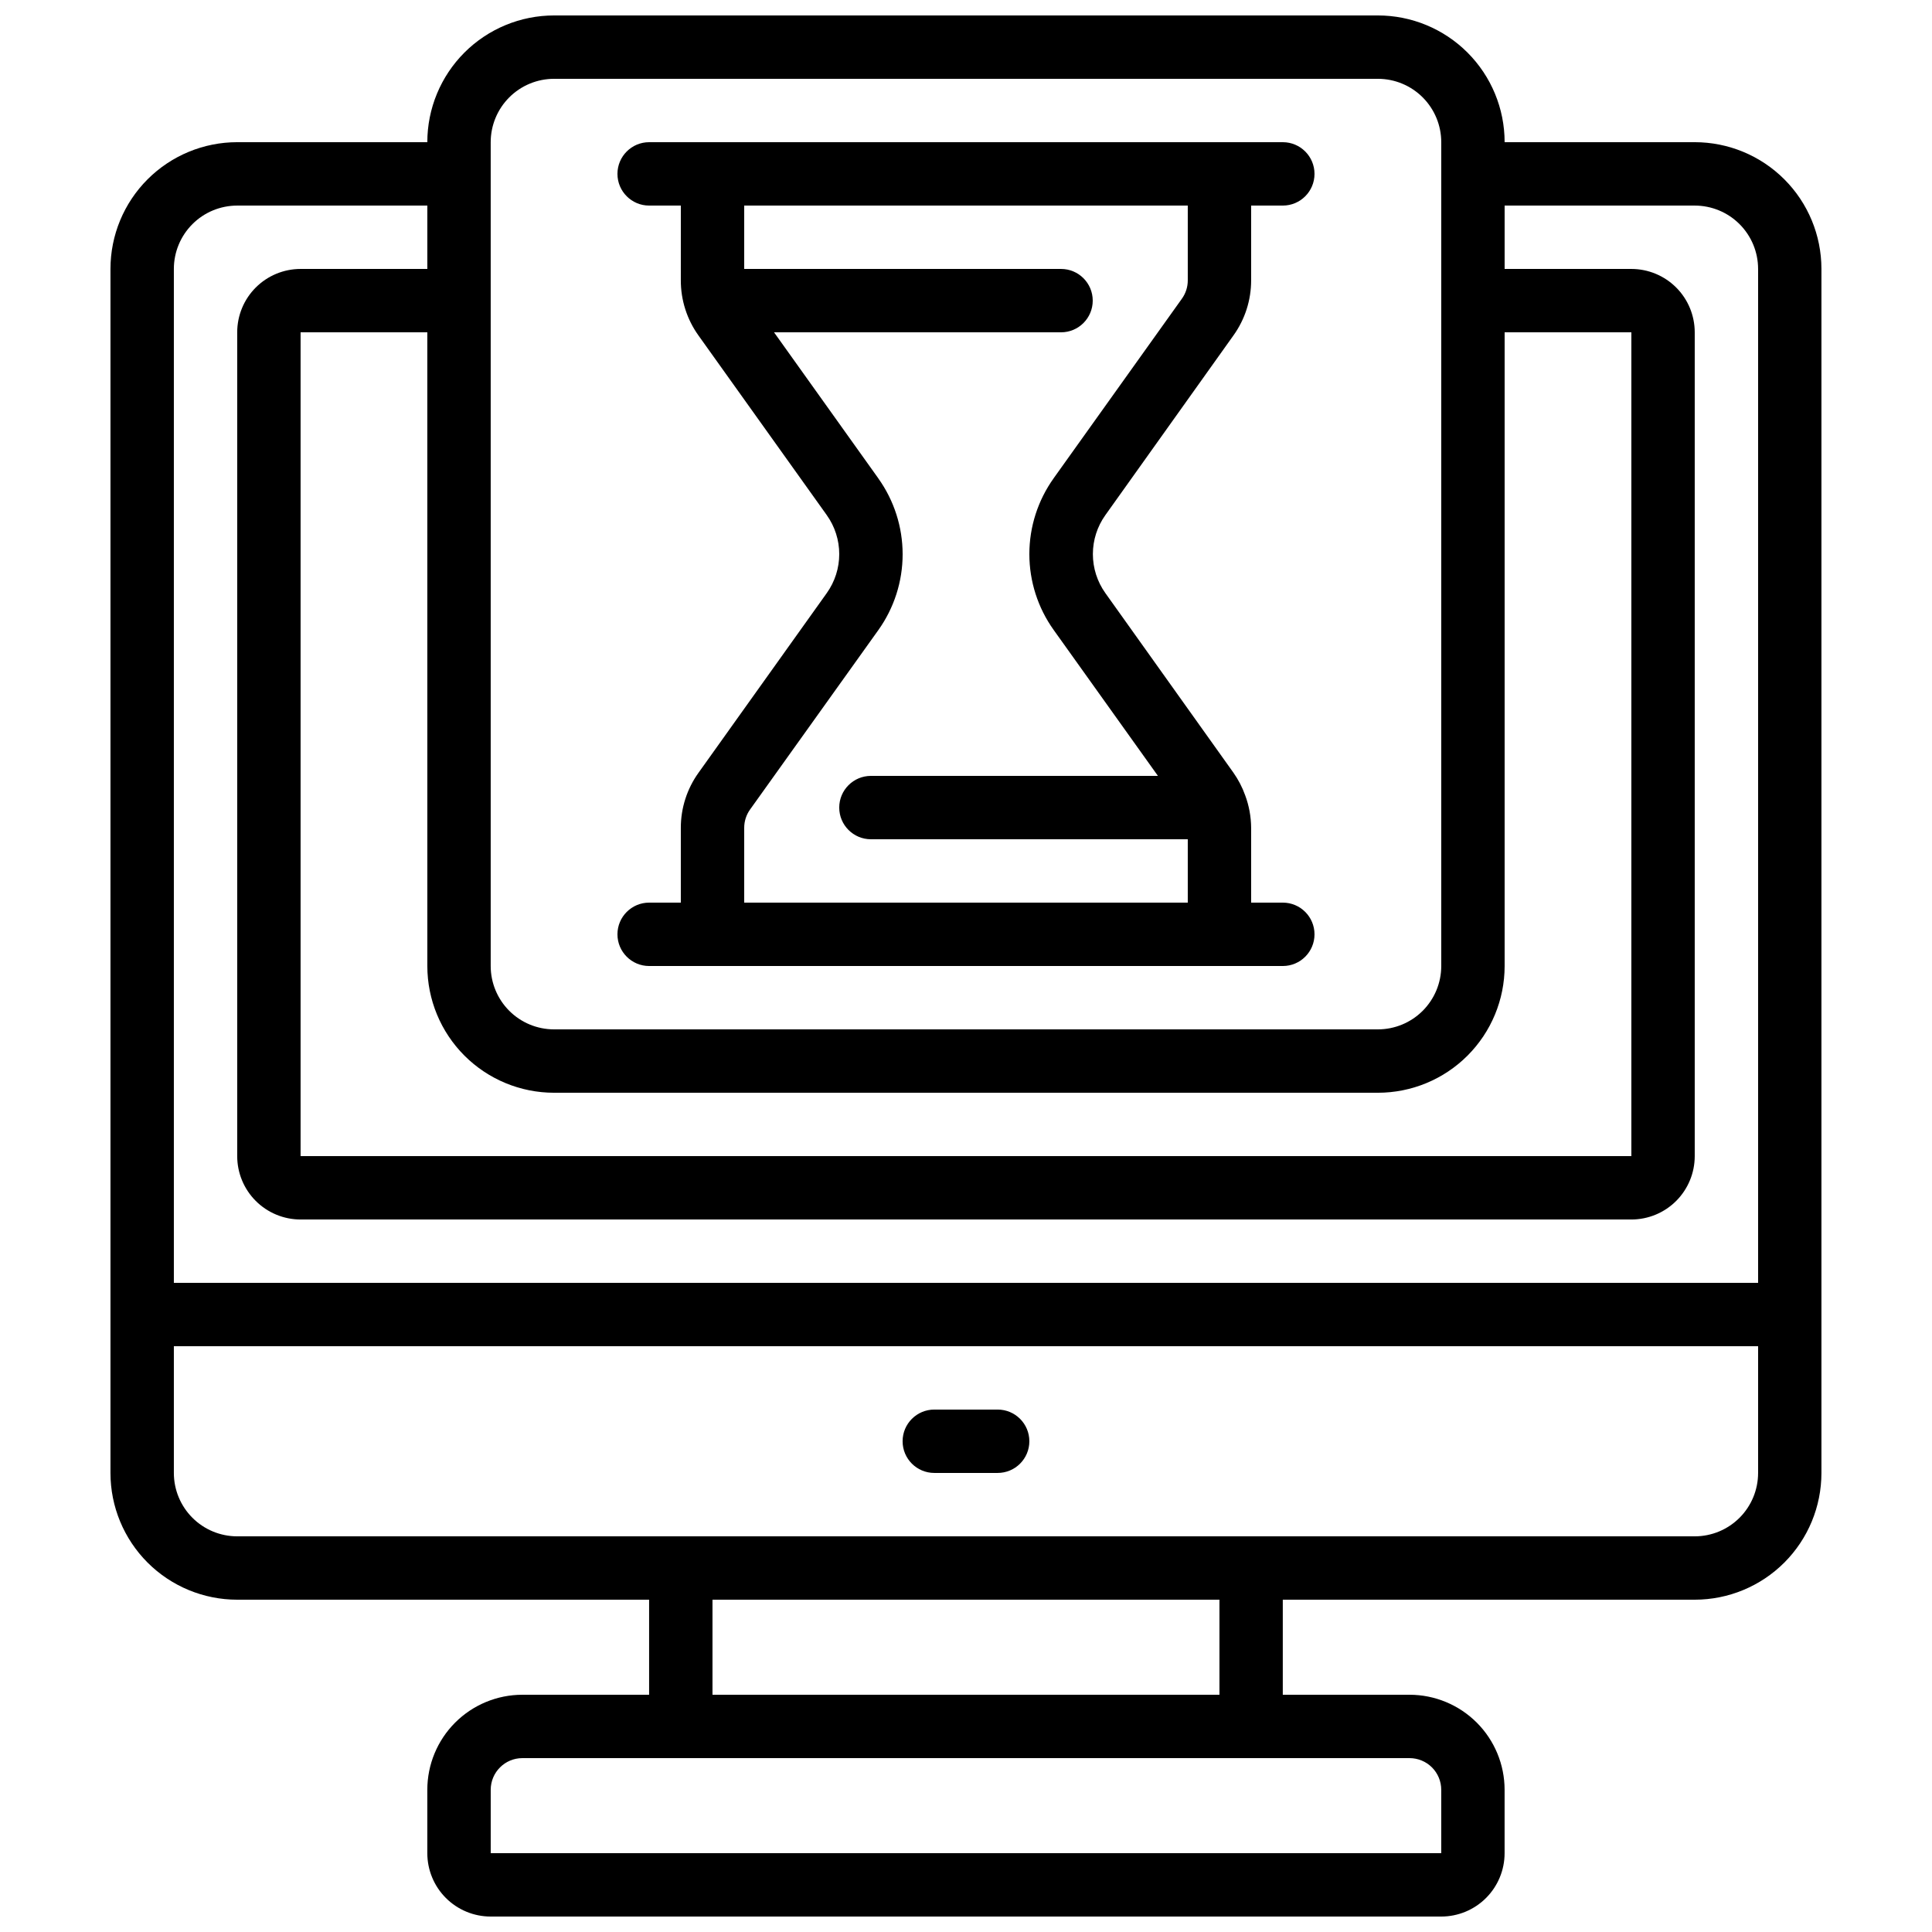
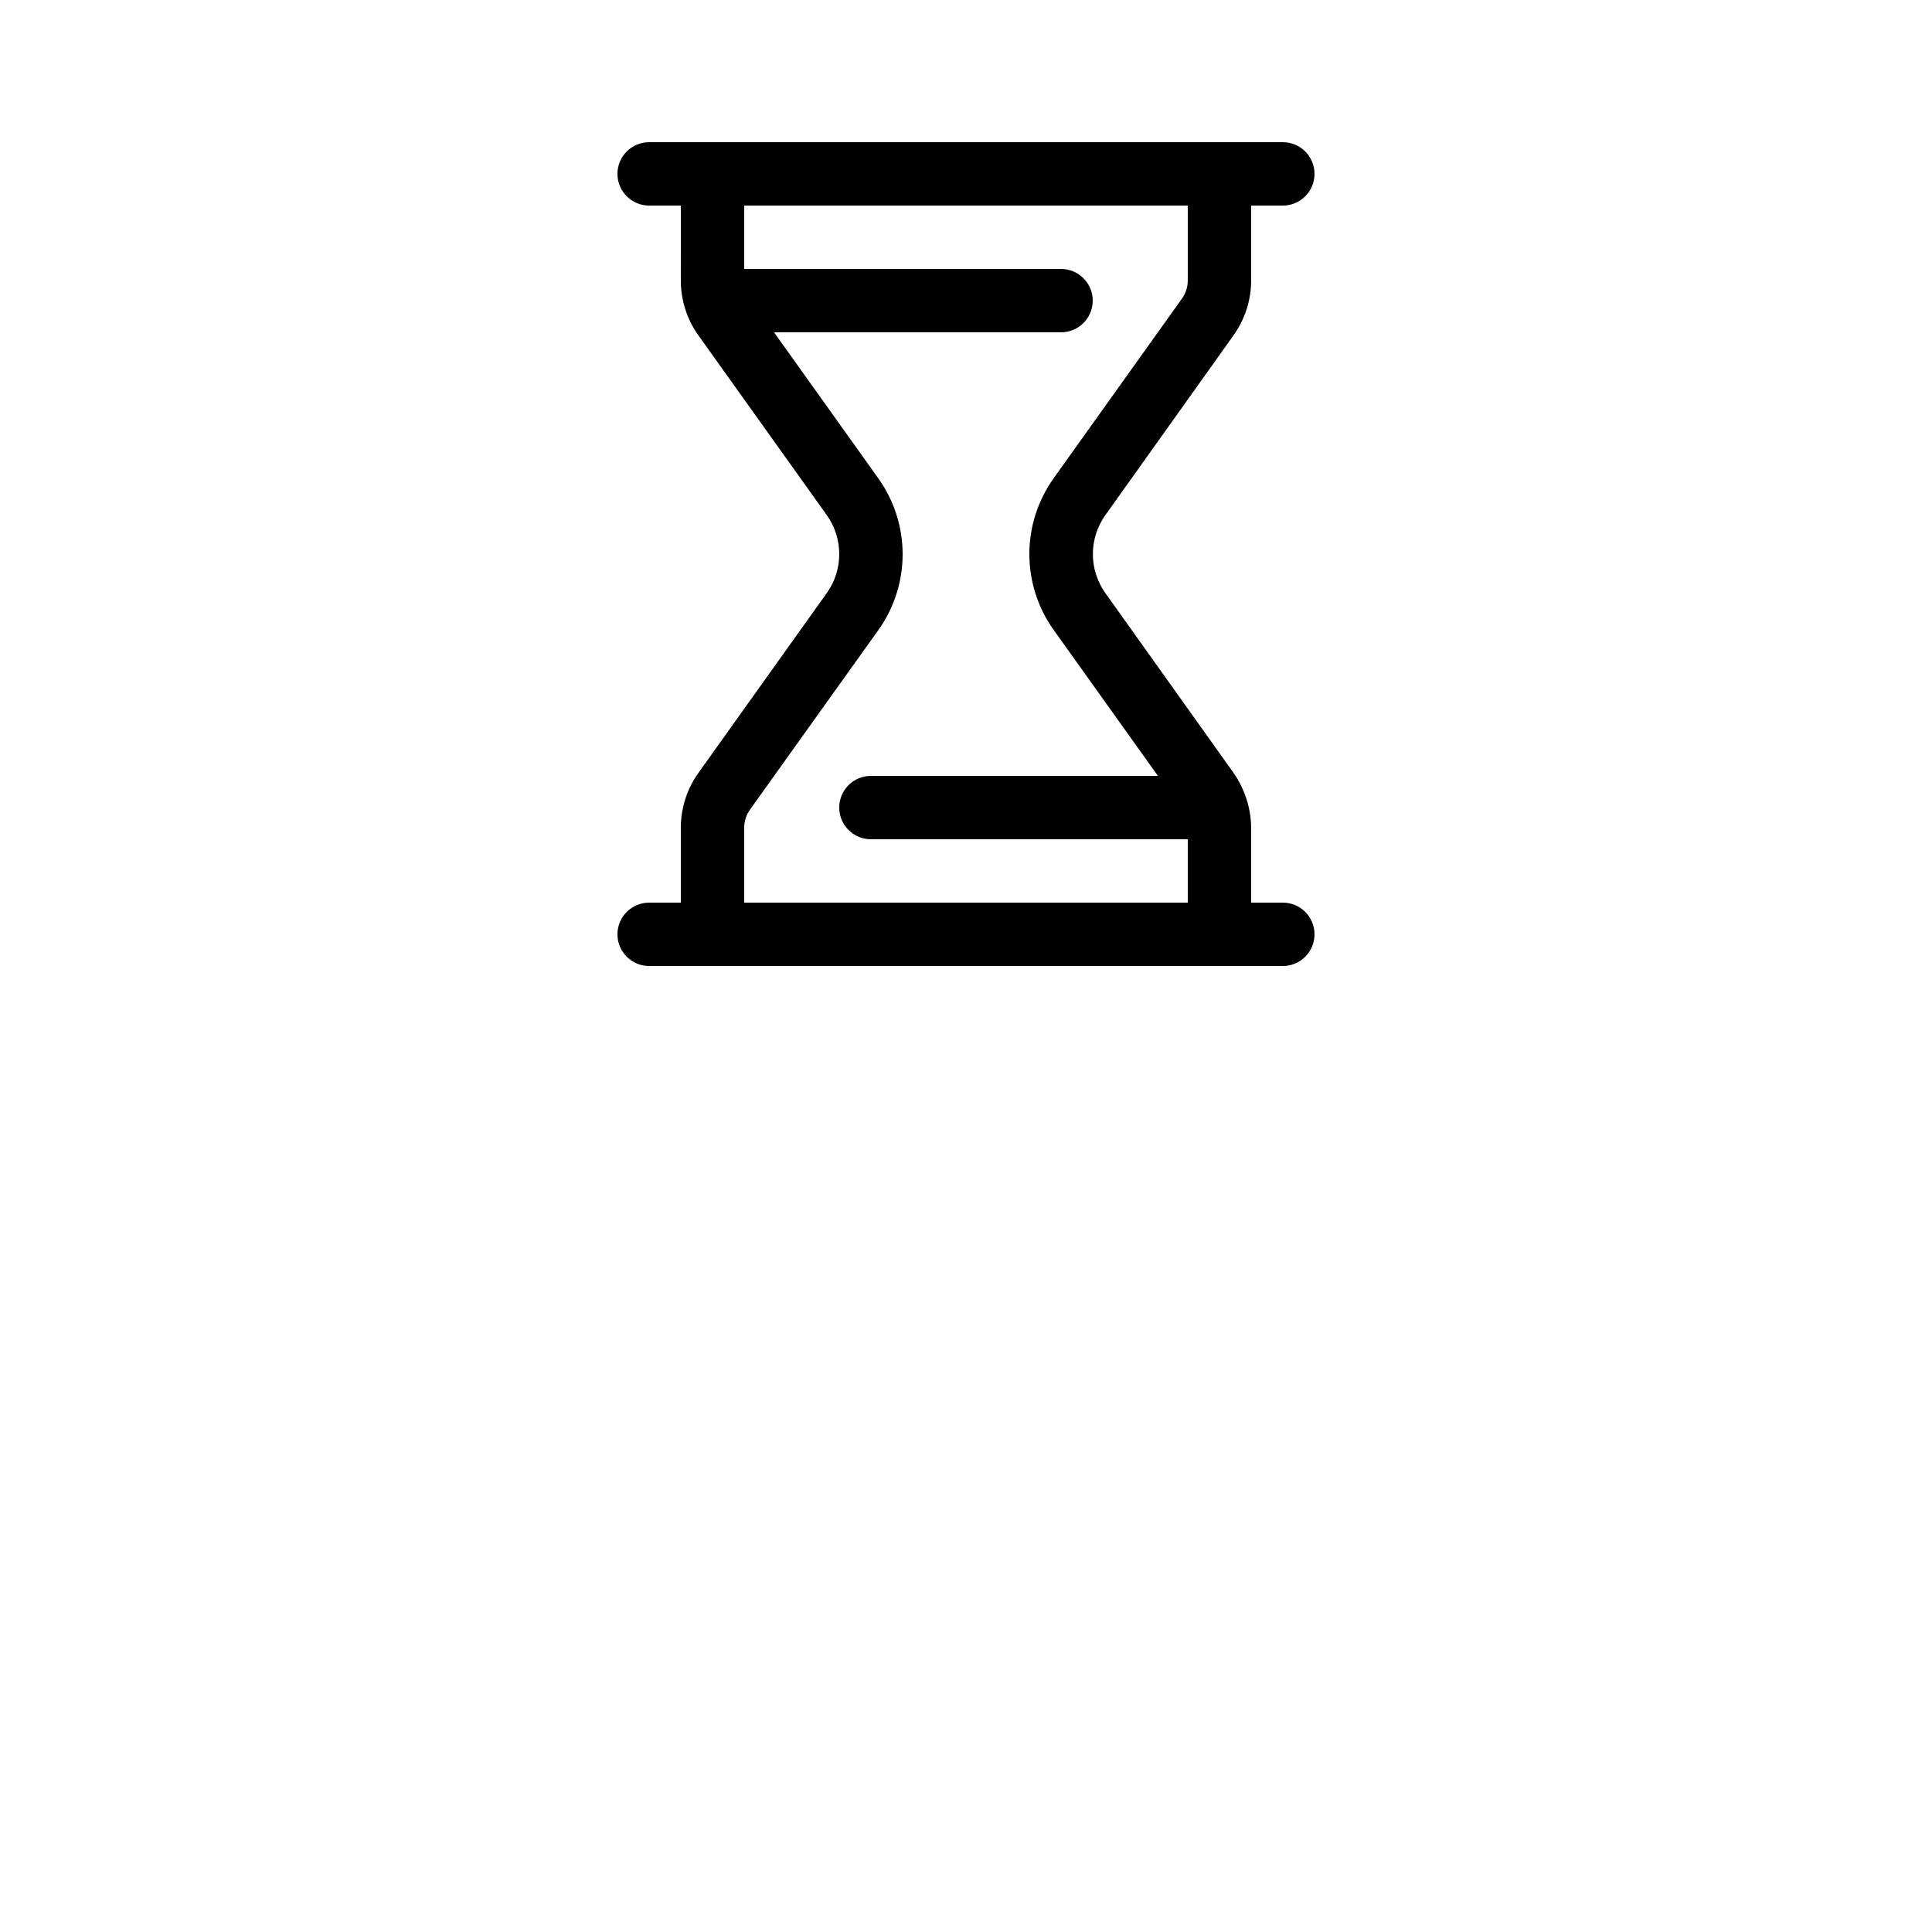
<svg xmlns="http://www.w3.org/2000/svg" width="800px" height="800px" version="1.1" viewBox="144 144 512 512">
  <defs>
    <clipPath id="a">
      <path d="m173 148.09h454v503.81h-454z" />
    </clipPath>
  </defs>
  <g clip-path="url(#a)">
-     <path d="m593.12 181.68h-50.379c0-8.906-3.539-17.449-9.84-23.75-6.297-6.297-14.84-9.836-23.75-9.836h-218.32c-8.906 0-17.449 3.539-23.75 9.836-6.297 6.301-9.836 14.844-9.836 23.75h-50.383c-8.906 0-17.449 3.539-23.75 9.84-6.297 6.297-9.836 14.84-9.836 23.75v319.08c0 8.906 3.539 17.449 9.836 23.75 6.301 6.297 14.844 9.836 23.75 9.836h109.16v25.191h-33.59c-6.68 0-13.086 2.656-17.812 7.379-4.723 4.723-7.375 11.133-7.375 17.812v16.793c0 4.453 1.77 8.727 4.918 11.875s7.422 4.918 11.875 4.918h251.9c4.457 0 8.727-1.77 11.875-4.918 3.152-3.148 4.922-7.422 4.922-11.875v-16.793c0-6.68-2.656-13.09-7.379-17.812-4.727-4.723-11.133-7.379-17.812-7.379h-33.59v-25.191h109.16c8.91 0 17.453-3.539 23.75-9.836 6.301-6.301 9.836-14.844 9.836-23.75v-319.08c0-8.91-3.535-17.453-9.836-23.75-6.297-6.301-14.84-9.84-23.75-9.84zm-319.08 0c0-4.453 1.77-8.723 4.918-11.875 3.148-3.148 7.422-4.918 11.875-4.918h218.32c4.453 0 8.727 1.77 11.875 4.918 3.148 3.152 4.918 7.422 4.918 11.875v218.32c0 4.453-1.77 8.723-4.918 11.875-3.148 3.148-7.422 4.918-11.875 4.918h-218.32c-4.453 0-8.727-1.77-11.875-4.918-3.148-3.152-4.918-7.422-4.918-11.875zm16.793 251.91h218.32c8.91 0 17.453-3.539 23.75-9.836 6.301-6.301 9.84-14.844 9.84-23.75v-167.94h33.586v218.32h-352.67v-218.32h33.586l0.004 167.94c0 8.906 3.539 17.449 9.836 23.75 6.301 6.297 14.844 9.836 23.75 9.836zm-83.969-235.11h50.383v16.793h-33.59c-4.453 0-8.723 1.77-11.875 4.918-3.148 3.148-4.918 7.422-4.918 11.875v218.32c0 4.453 1.77 8.727 4.918 11.875 3.152 3.148 7.422 4.918 11.875 4.918h352.67c4.453 0 8.727-1.77 11.875-4.918 3.148-3.148 4.918-7.422 4.918-11.875v-218.32c0-4.453-1.77-8.727-4.918-11.875-3.148-3.148-7.422-4.918-11.875-4.918h-33.586v-16.793h50.383-0.004c4.453 0 8.727 1.766 11.875 4.918 3.148 3.148 4.918 7.418 4.918 11.875v268.7h-419.84v-268.7c0-4.457 1.77-8.727 4.918-11.875 3.148-3.152 7.422-4.918 11.875-4.918zm319.08 419.84v16.793h-251.9v-16.793c0-4.637 3.758-8.398 8.395-8.398h235.11c2.227 0 4.363 0.887 5.938 2.461 1.574 1.574 2.457 3.711 2.457 5.938zm-58.777-25.191h-134.35v-25.191h134.35zm125.95-41.984h-386.25c-4.453 0-8.727-1.77-11.875-4.918-3.148-3.148-4.918-7.422-4.918-11.875v-33.586h419.84v33.586c0 4.453-1.77 8.727-4.918 11.875-3.148 3.148-7.422 4.918-11.875 4.918z" />
-   </g>
+     </g>
  <path d="m329.12 348.78c-3.059 4.262-4.703 9.375-4.695 14.621v19.805h-8.395c-4.637 0-8.398 3.762-8.398 8.398 0 4.637 3.762 8.398 8.398 8.398h167.93c4.641 0 8.398-3.762 8.398-8.398 0-4.637-3.758-8.398-8.398-8.398h-8.395v-19.805c-0.016-2.957-0.551-5.883-1.586-8.652-0.762-2.125-1.809-4.137-3.109-5.984l-33.93-47.578c-2.156-3.016-3.316-6.633-3.316-10.344 0-3.711 1.16-7.328 3.316-10.344l33.93-47.594c3.062-4.262 4.703-9.375 4.695-14.621v-19.805h8.398-0.004c4.641 0 8.398-3.762 8.398-8.398s-3.758-8.398-8.398-8.398h-167.93c-4.637 0-8.398 3.762-8.398 8.398s3.762 8.398 8.398 8.398h8.398l-0.004 19.805c-0.012 5.254 1.629 10.379 4.695 14.645l33.973 47.566v0.004c2.156 3.016 3.316 6.633 3.316 10.344 0 3.711-1.16 7.328-3.316 10.344zm47.637-78.023-27.629-38.691h76.059c4.641 0 8.398-3.762 8.398-8.398 0-4.637-3.758-8.395-8.398-8.395h-83.965v-16.793h117.55v19.805c0.008 1.75-0.539 3.461-1.562 4.879l-33.973 47.566v0.004c-4.195 5.867-6.449 12.898-6.449 20.109 0 7.211 2.254 14.242 6.449 20.109l27.625 38.668h-76.059c-4.637 0-8.398 3.758-8.398 8.398 0 4.637 3.762 8.395 8.398 8.395h83.969v16.793h-117.55v-19.805c-0.008-1.75 0.539-3.461 1.559-4.879l33.977-47.527c4.191-5.867 6.449-12.898 6.449-20.109 0-7.215-2.258-14.246-6.449-20.113z" />
-   <path d="m408.39 517.55h-16.793c-4.637 0-8.398 3.758-8.398 8.395 0 4.641 3.762 8.398 8.398 8.398h16.793c4.637 0 8.398-3.758 8.398-8.398 0-4.637-3.762-8.395-8.398-8.395z" />
</svg>